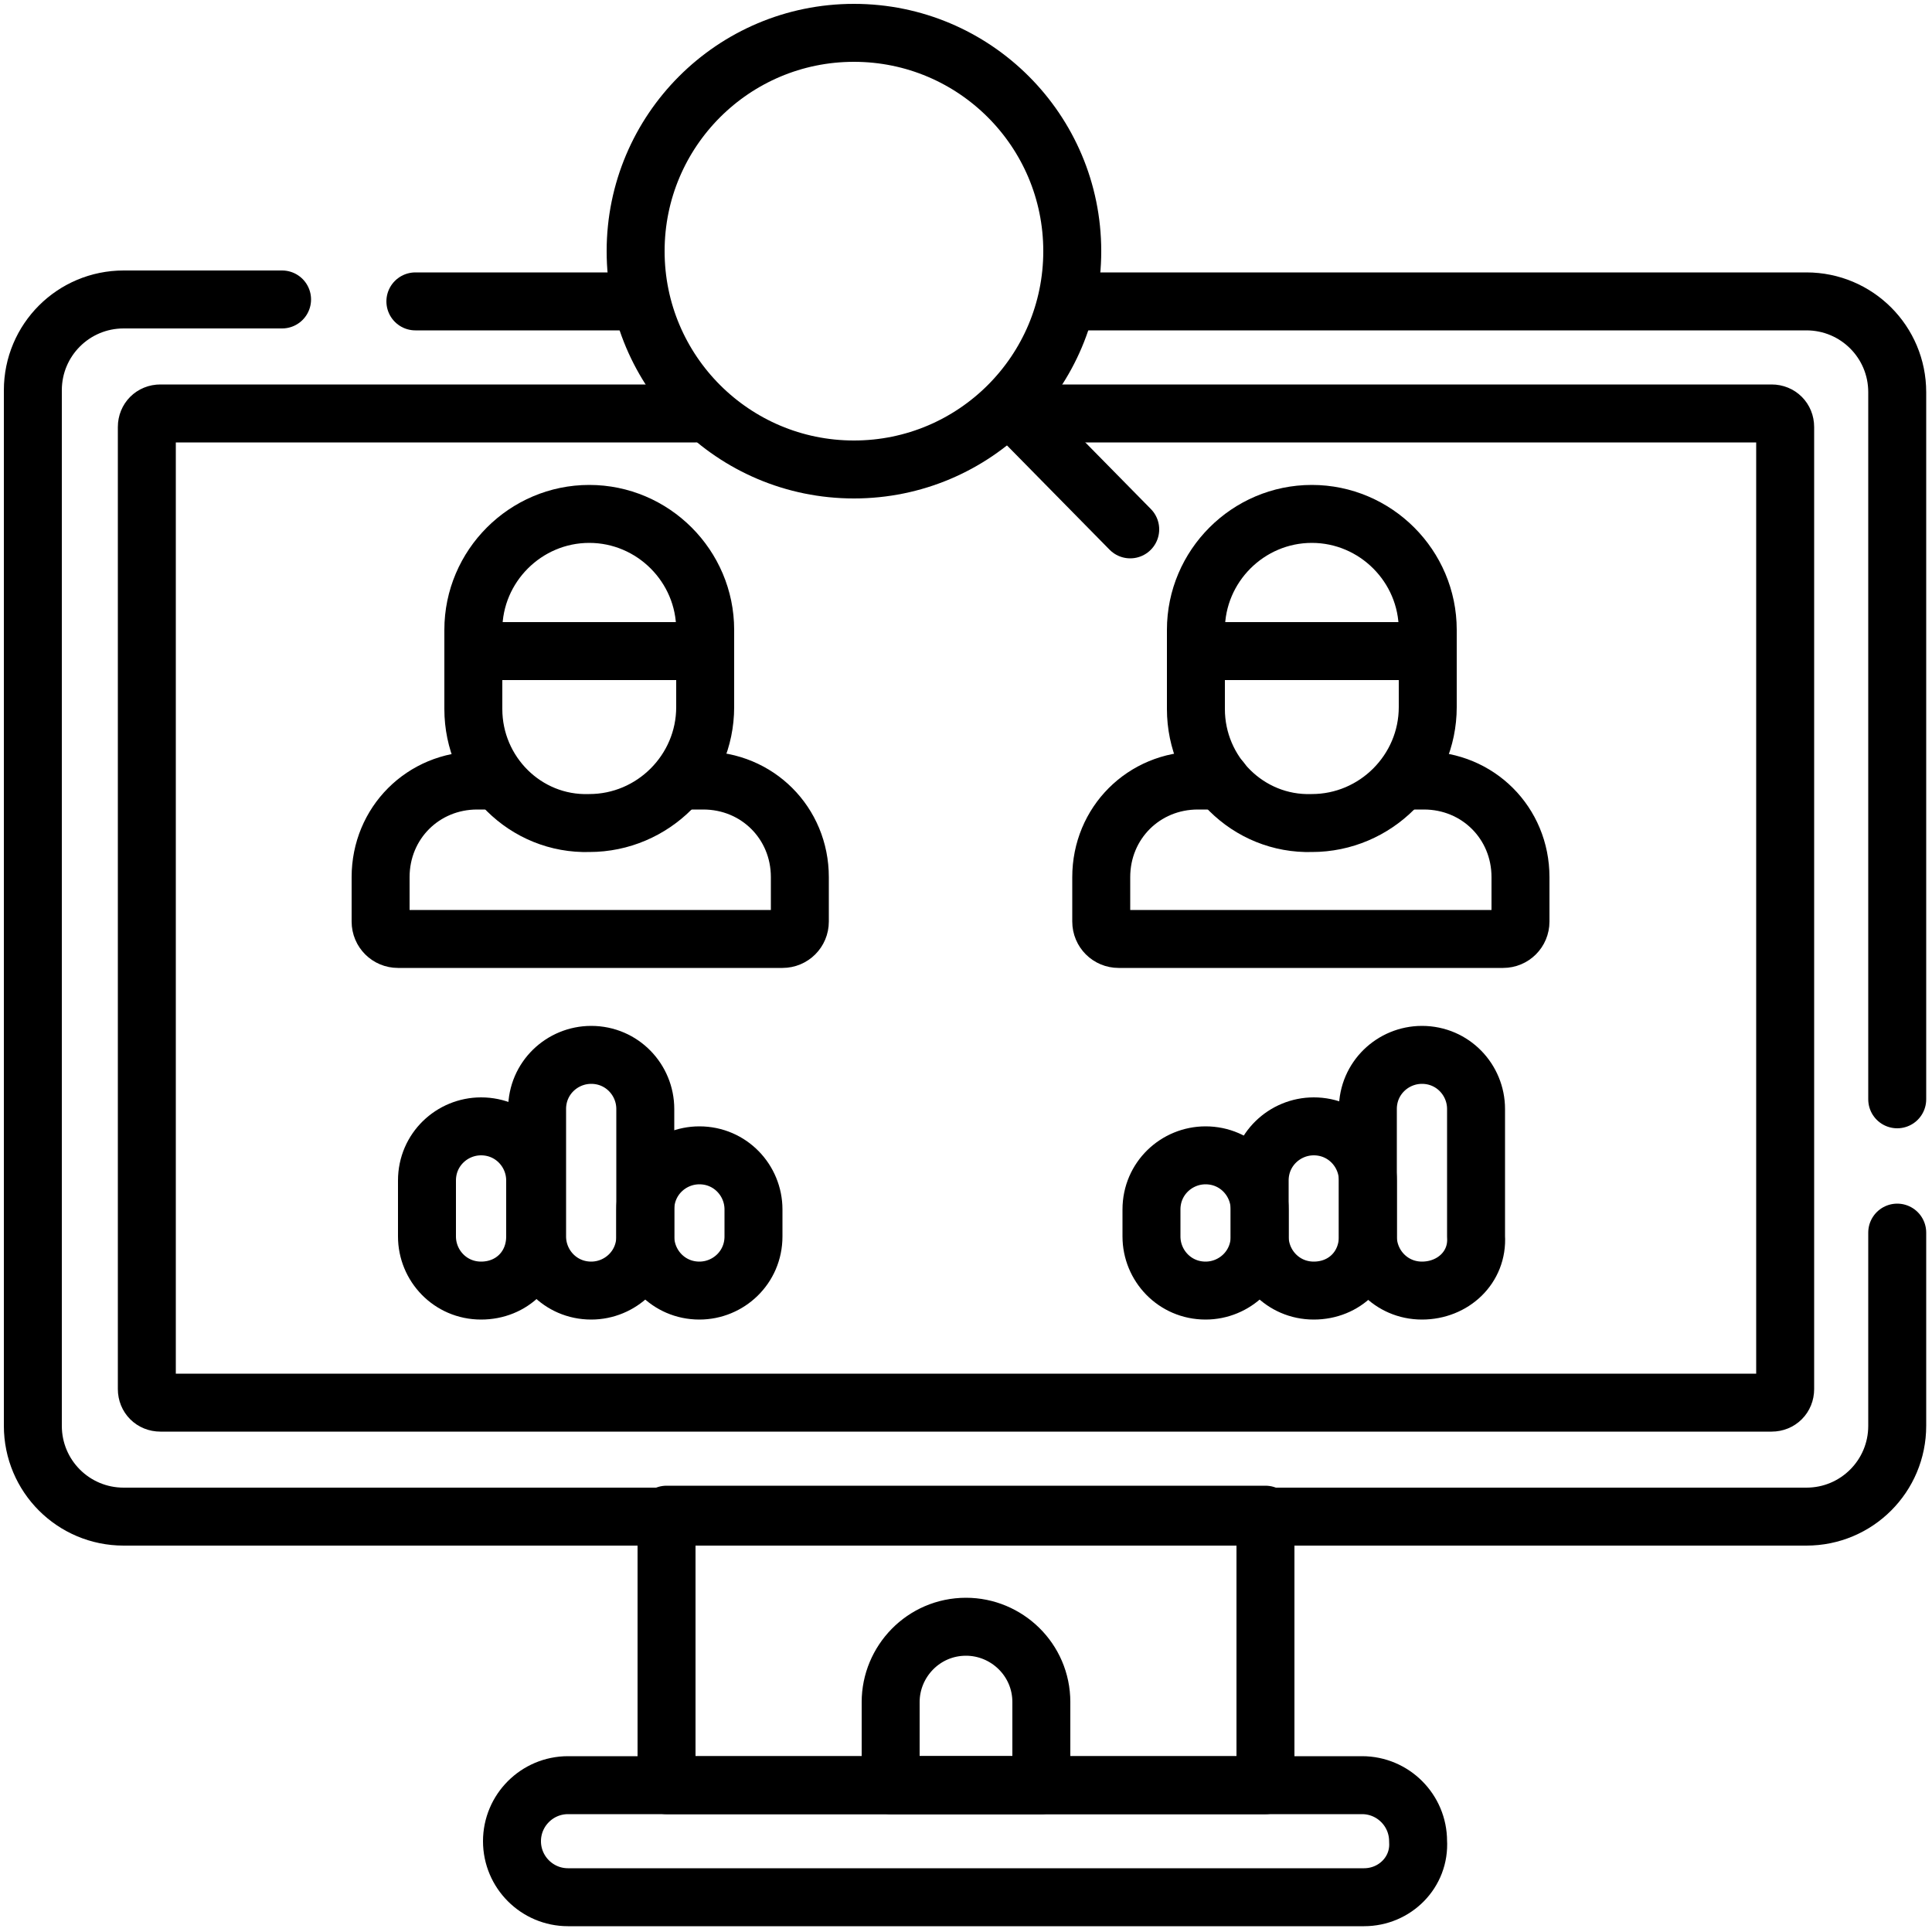
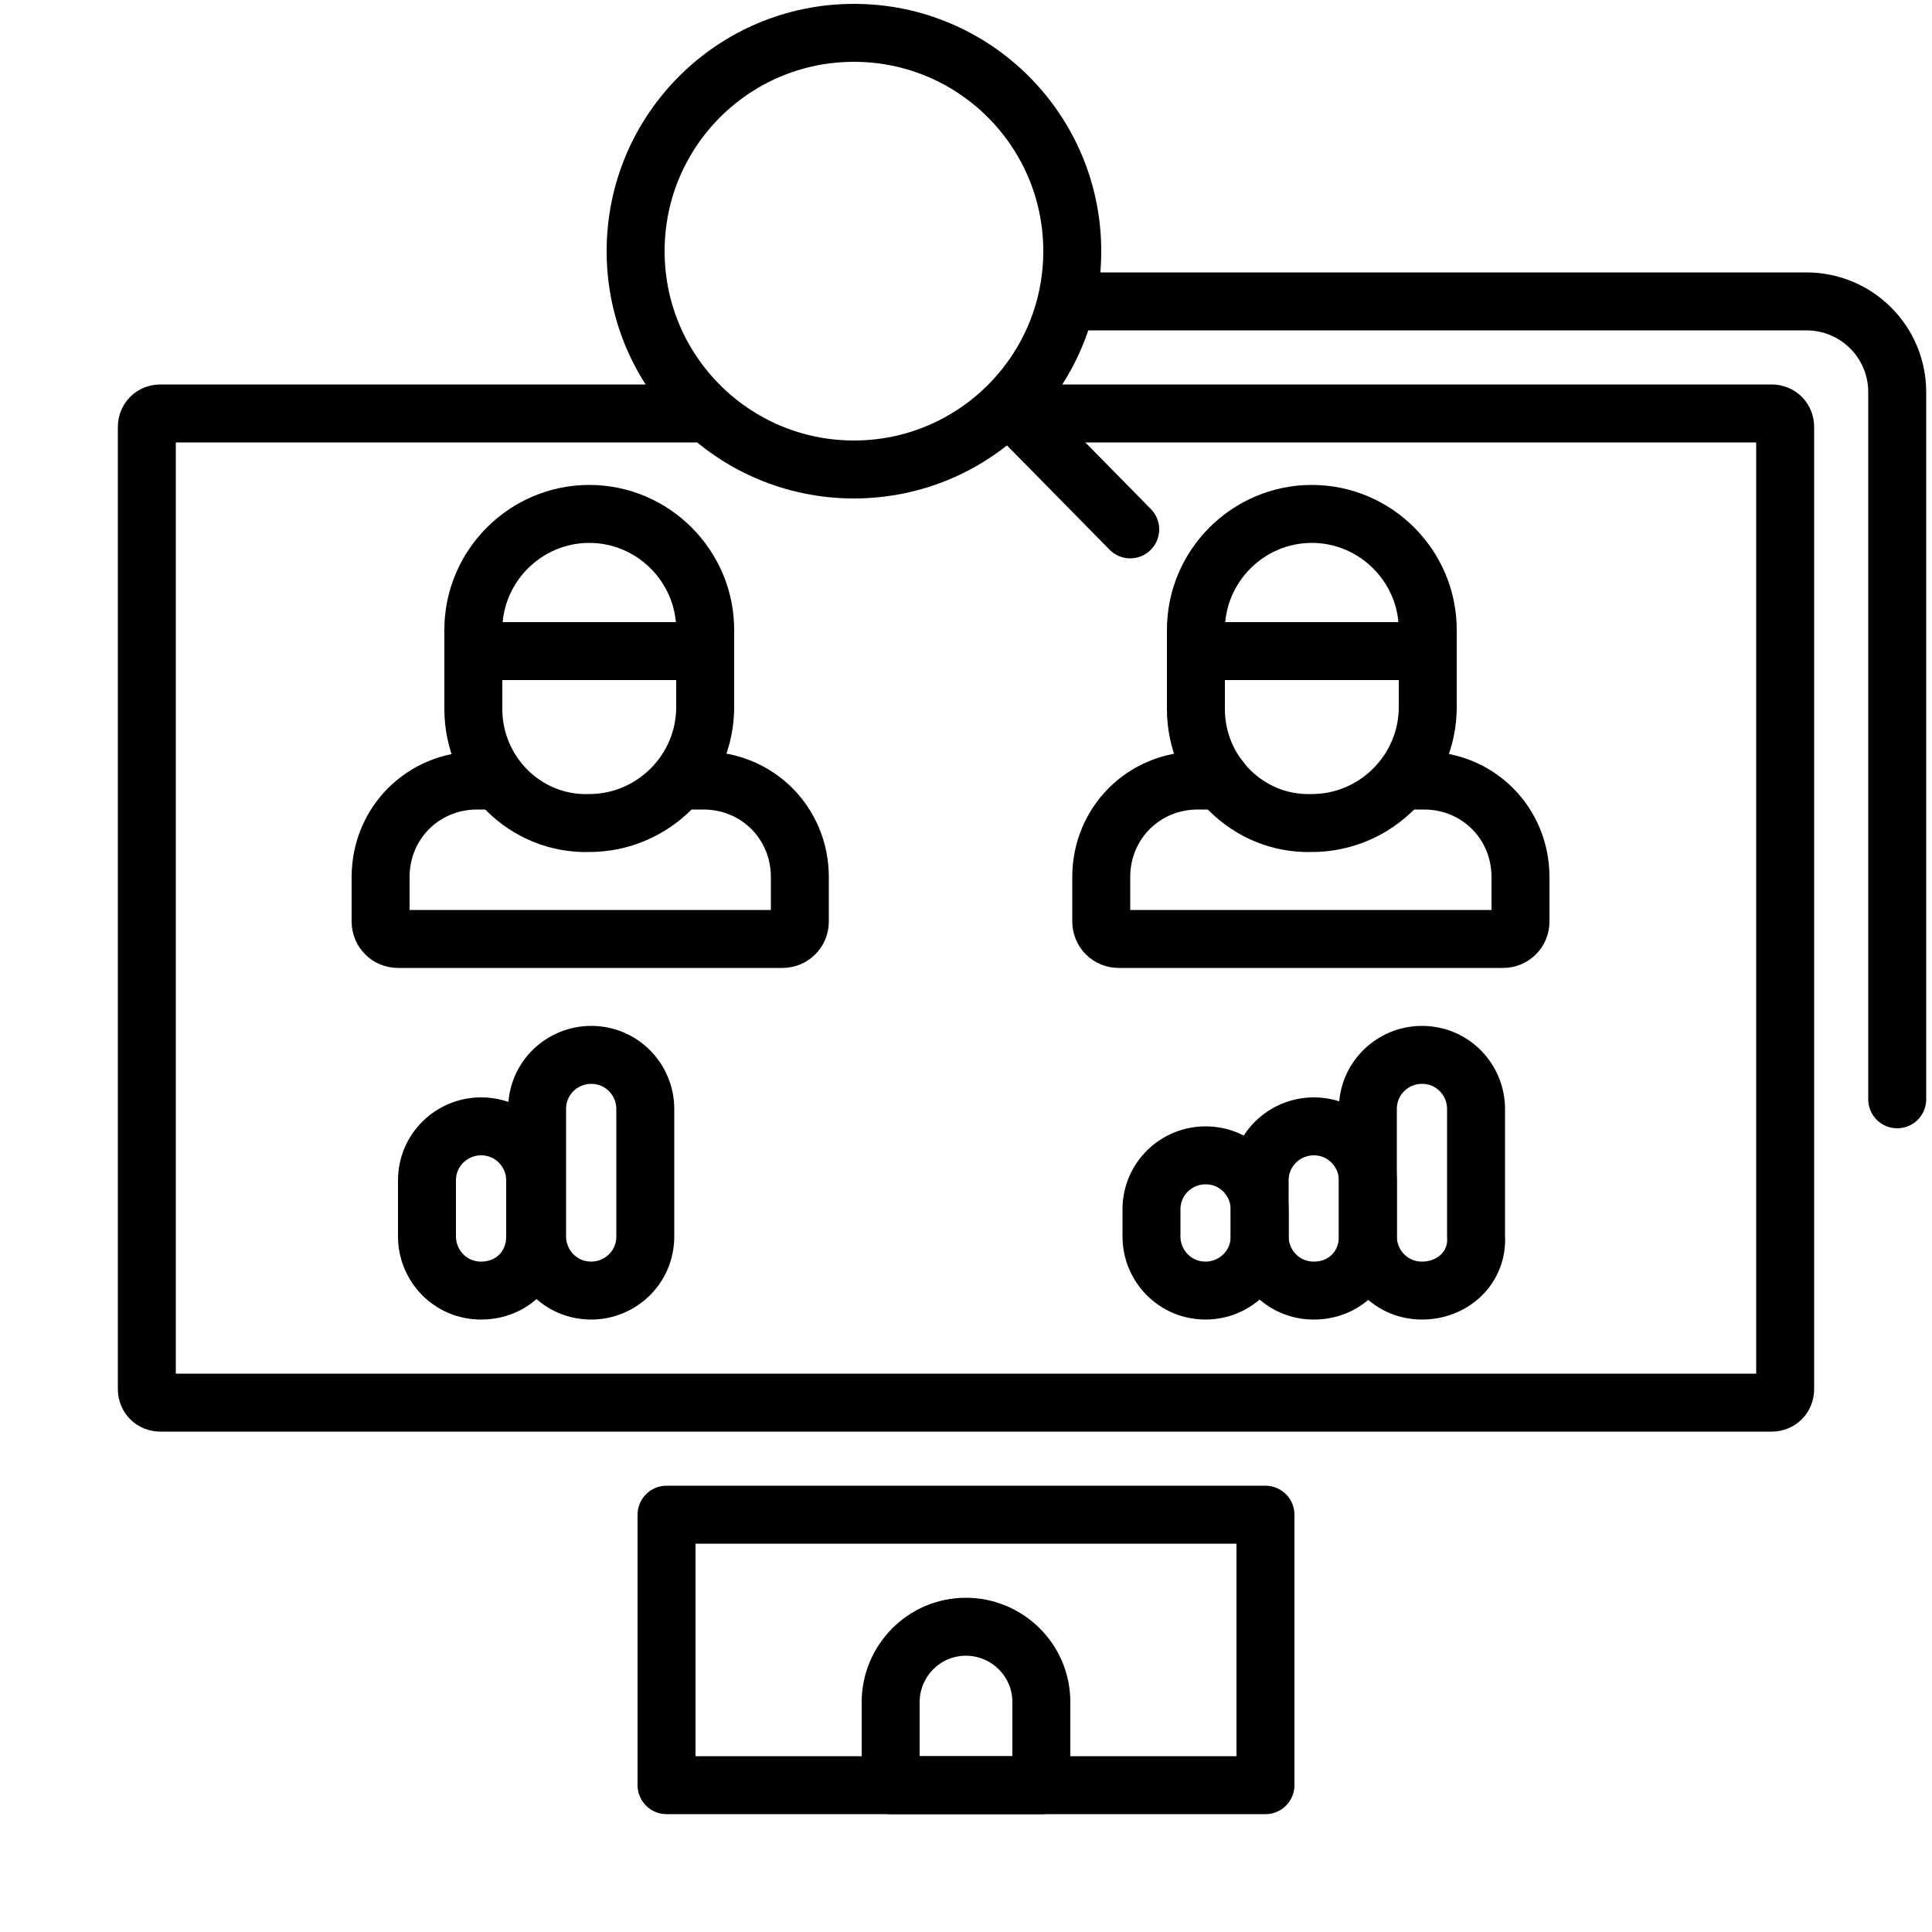
<svg xmlns="http://www.w3.org/2000/svg" version="1.1" id="Capa_1" x="0px" y="0px" viewBox="0 0 100 100" style="enable-background:new 0 0 100 100;" xml:space="preserve">
  <style type="text/css">
	.st0{fill:none;stroke:#000000;stroke-width:3;stroke-linecap:round;stroke-linejoin:round;stroke-miterlimit:10;}
</style>
  <g>
    <g>
-       <line class="st0" x1="21.5" y1="15.6" x2="32.9" y2="15.6" />
-       <path class="st0" d="M98.2,63.8v10c0,2.6-2.1,4.7-4.7,4.7H6.4c-2.6,0-4.7-2.1-4.7-4.7V20.2c0-2.6,2.1-4.7,4.7-4.7h8.2" />
      <path class="st0" d="M55.7,15.6h37.8c2.6,0,4.7,2.1,4.7,4.7v36.6" />
      <path class="st0" d="M52.7,21.4h39c0.4,0,0.7,0.3,0.7,0.7v49.8c0,0.4-0.3,0.7-0.7,0.7H8.3c-0.4,0-0.7-0.3-0.7-0.7V22.1    c0-0.4,0.3-0.7,0.7-0.7h27.7" />
-       <path class="st0" d="M70.6,98.2H29.4c-1.6,0-2.9-1.3-2.9-2.9l0,0c0-1.6,1.3-2.9,2.9-2.9h41.1c1.6,0,2.9,1.3,2.9,2.9l0,0    C73.5,96.9,72.2,98.2,70.6,98.2z" />
      <rect x="34.5" y="78.4" class="st0" width="31" height="14" />
      <path class="st0" d="M53.9,92.4h-7.8v-4.3c0-2.1,1.7-3.9,3.9-3.9l0,0c2.1,0,3.9,1.7,3.9,3.9V92.4z" />
      <circle class="st0" cx="44.2" cy="13" r="11.3" />
      <path class="st0" d="M25.6,40.4h-0.9c-2.8,0-5,2.2-5,5v2.3c0,0.5,0.4,0.9,0.9,0.9h19.9c0.5,0,0.9-0.4,0.9-0.9v-2.3    c0-2.8-2.2-5-5-5h-0.8" />
      <path class="st0" d="M24.5,36.7v-4.1c0-3.3,2.7-6,6-6l0,0c3.3,0,6,2.7,6,6v4c0,3.3-2.7,6-6,6l0,0C27.2,42.7,24.5,40,24.5,36.7z" />
      <line class="st0" x1="24.8" y1="33.7" x2="36.3" y2="33.7" />
      <path class="st0" d="M24.9,66.8L24.9,66.8c-1.6,0-2.8-1.3-2.8-2.8v-2.9c0-1.6,1.3-2.8,2.8-2.8l0,0c1.6,0,2.8,1.3,2.8,2.8V64    C27.7,65.6,26.5,66.8,24.9,66.8z" />
      <path class="st0" d="M30.6,66.8L30.6,66.8c-1.6,0-2.8-1.3-2.8-2.8v-6.6c0-1.6,1.3-2.8,2.8-2.8l0,0c1.6,0,2.8,1.3,2.8,2.8V64    C33.4,65.6,32.1,66.8,30.6,66.8z" />
-       <path class="st0" d="M36.2,66.8L36.2,66.8c-1.6,0-2.8-1.3-2.8-2.8v-1.4c0-1.6,1.3-2.8,2.8-2.8l0,0c1.6,0,2.8,1.3,2.8,2.8V64    C39,65.6,37.7,66.8,36.2,66.8z" />
      <path class="st0" d="M63.2,40.4H62c-2.8,0-5,2.2-5,5v2.3c0,0.5,0.4,0.9,0.9,0.9h19.9c0.5,0,0.9-0.4,0.9-0.9v-2.3c0-2.8-2.2-5-5-5    h-0.9" />
      <path class="st0" d="M61.9,36.7v-4.1c0-3.3,2.7-6,6-6l0,0c3.3,0,6,2.7,6,6v4c0,3.3-2.7,6-6,6l0,0C64.6,42.7,61.9,40,61.9,36.7z" />
      <line class="st0" x1="62.2" y1="33.7" x2="73.6" y2="33.7" />
      <path class="st0" d="M68,66.8L68,66.8c-1.6,0-2.8-1.3-2.8-2.8v-2.9c0-1.6,1.3-2.8,2.8-2.8l0,0c1.6,0,2.8,1.3,2.8,2.8V64    C70.8,65.6,69.6,66.8,68,66.8z" />
      <path class="st0" d="M73.6,66.8L73.6,66.8c-1.6,0-2.8-1.3-2.8-2.8v-6.6c0-1.6,1.3-2.8,2.8-2.8l0,0c1.6,0,2.8,1.3,2.8,2.8V64    C76.5,65.6,75.2,66.8,73.6,66.8z" />
      <path class="st0" d="M62.4,66.8L62.4,66.8c-1.6,0-2.8-1.3-2.8-2.8v-1.4c0-1.6,1.3-2.8,2.8-2.8l0,0c1.6,0,2.8,1.3,2.8,2.8V64    C65.2,65.6,63.9,66.8,62.4,66.8z" />
      <line class="st0" x1="52.4" y1="21.2" x2="58.5" y2="27.4" />
    </g>
  </g>
</svg>